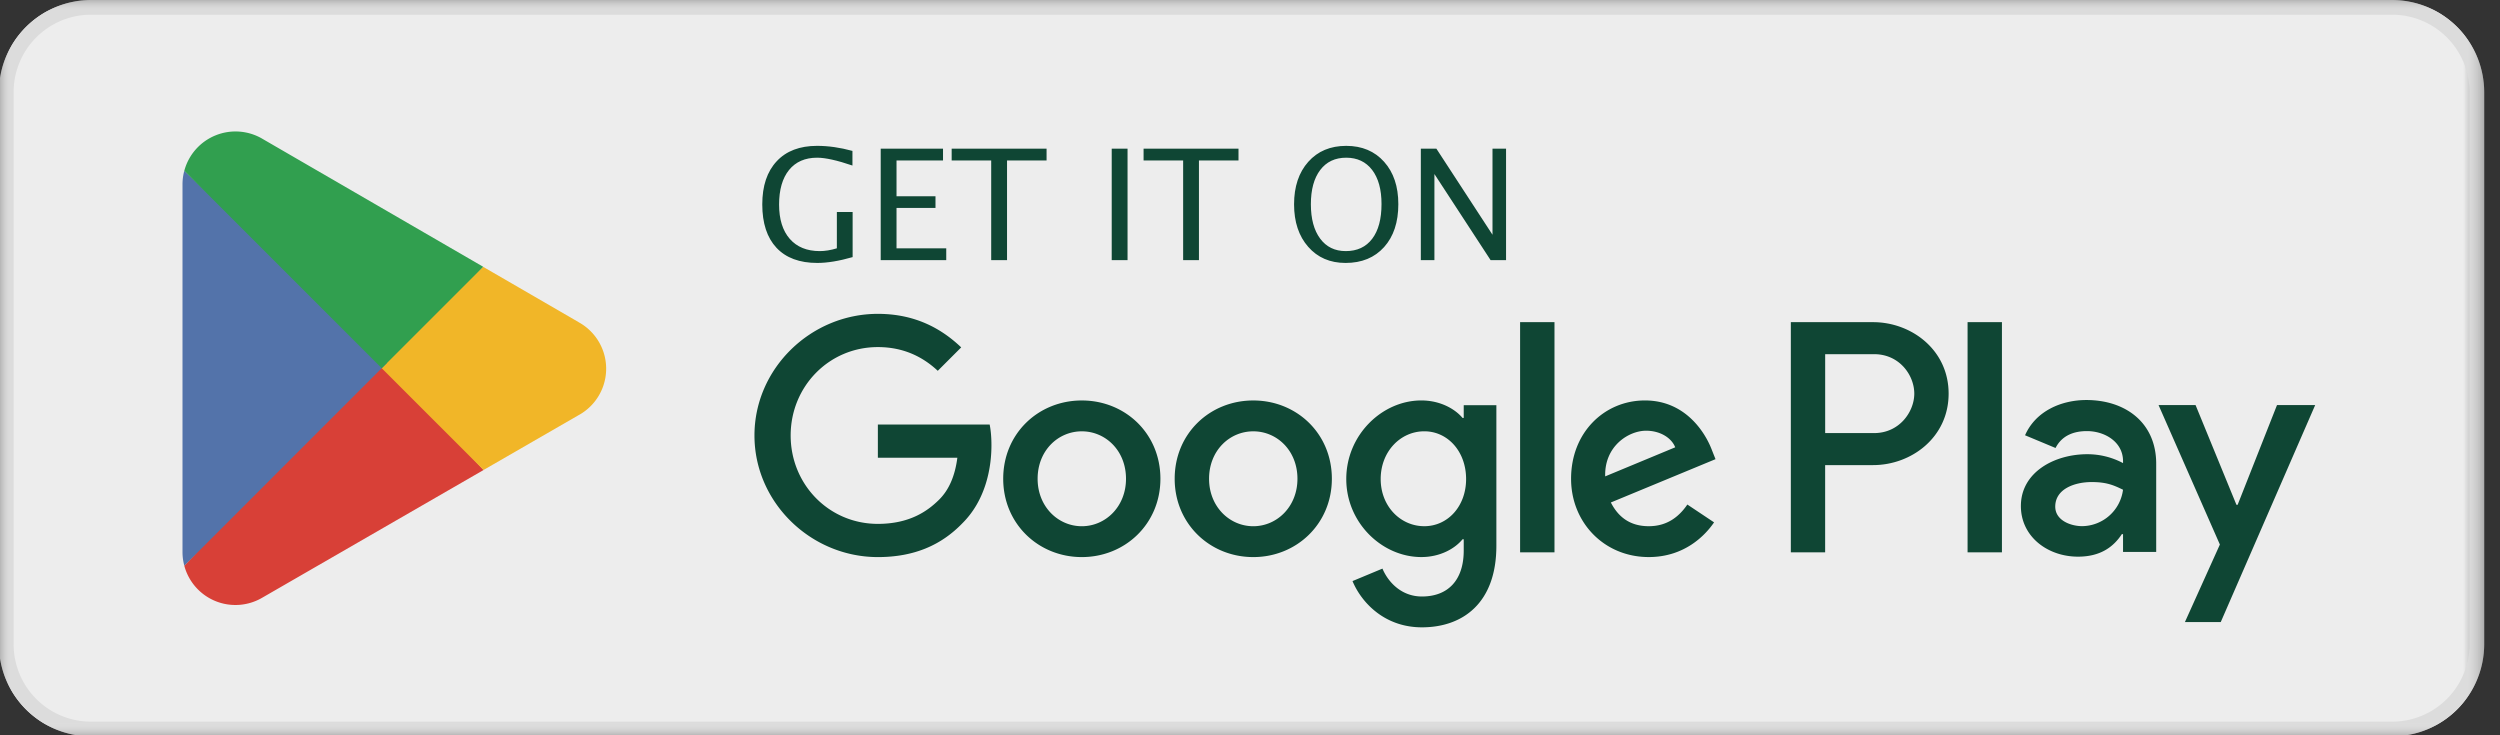
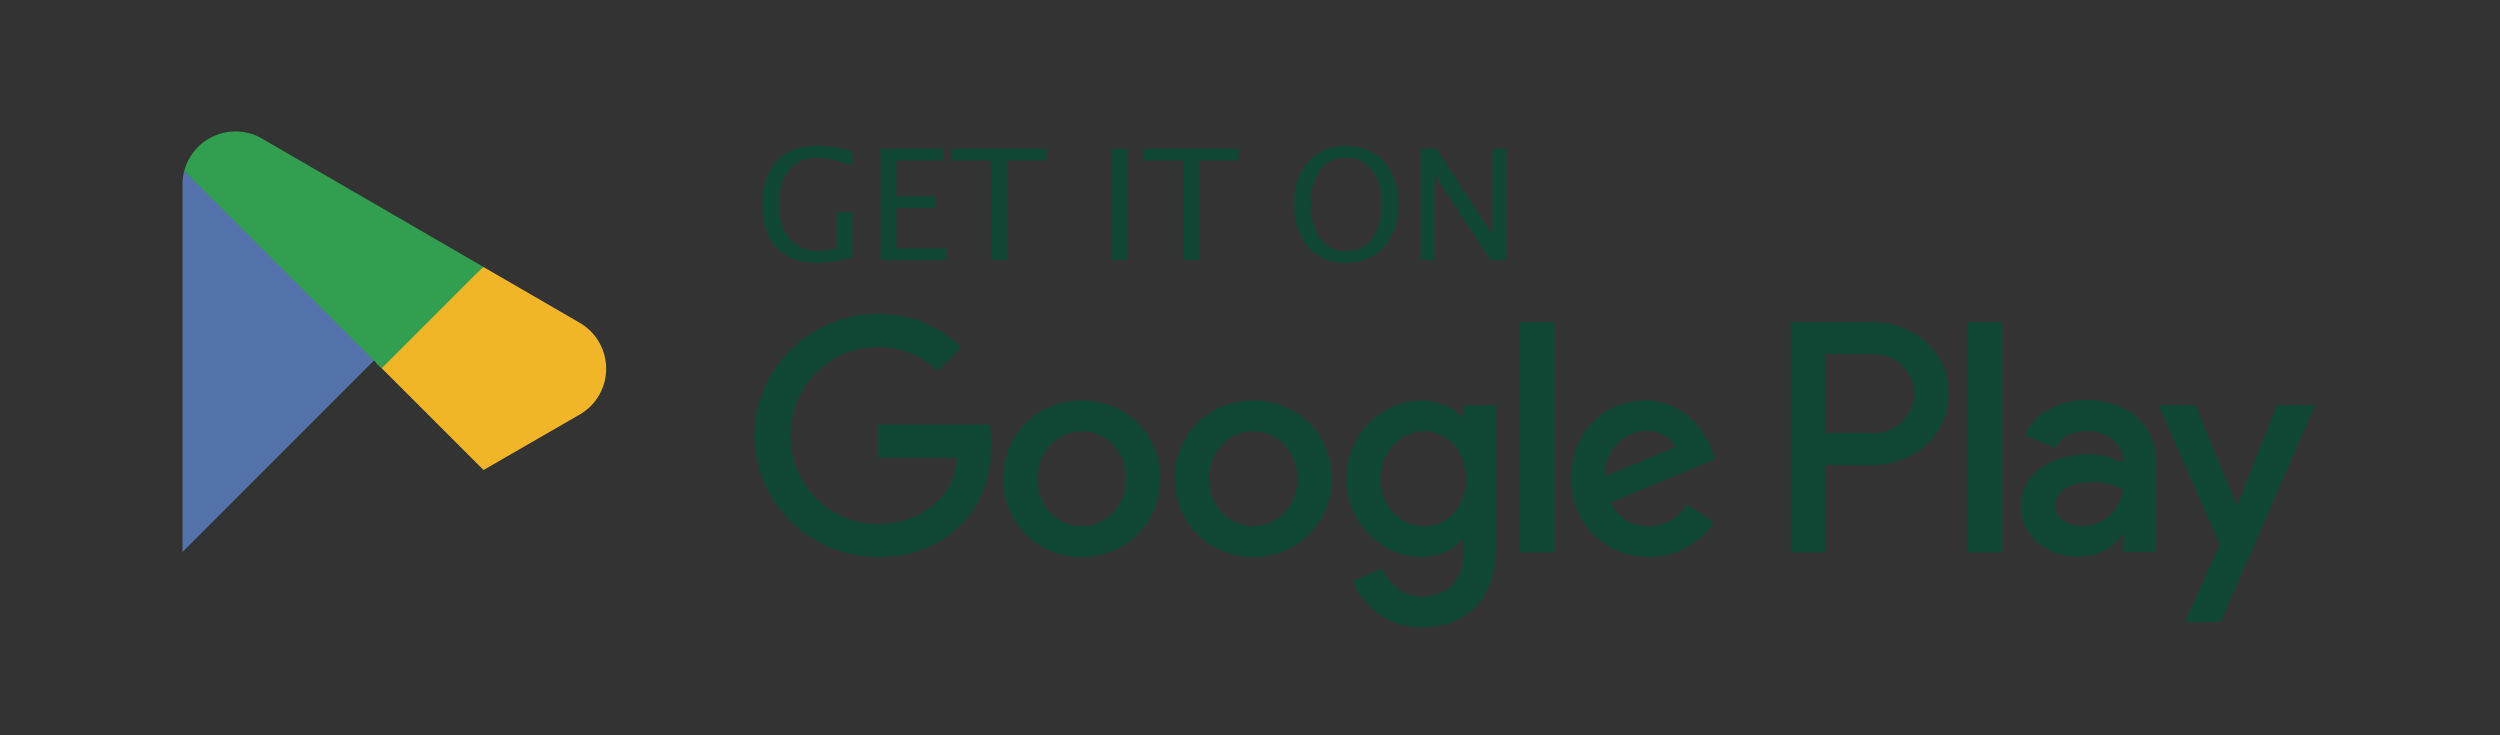
<svg xmlns="http://www.w3.org/2000/svg" xmlns:xlink="http://www.w3.org/1999/xlink" width="102" height="30" viewBox="0 0 102 30">
  <rect x="0" y="0" width="102" height="30" fill="#333333" stroke="none" />
  <defs>
-     <path id="wrndrotwqa" d="M0 0h101.357v30H0z" />
-   </defs>
+     </defs>
  <g fill="none" fill-rule="evenodd">
    <g>
      <mask id="8oqjm62drb" fill="#fff">
        <use xlink:href="#wrndrotwqa" />
      </mask>
      <path d="M97.601 30.045H3.711A3.767 3.767 0 0 1-.045 26.29V3.756A3.767 3.767 0 0 1 3.71 0H97.6a3.767 3.767 0 0 1 3.756 3.756v22.533a3.767 3.767 0 0 1-3.756 3.756" fill="#EDEDED" mask="url(#8oqjm62drb)" />
-       <path d="M97.601 0H3.711A3.767 3.767 0 0 0-.045 3.756v22.533a3.767 3.767 0 0 0 3.756 3.756H97.6a3.767 3.767 0 0 0 3.756-3.756V3.756A3.767 3.767 0 0 0 97.601 0zm0 .6a3.158 3.158 0 0 1 3.155 3.156v22.533a3.158 3.158 0 0 1-3.155 3.155H3.711A3.158 3.158 0 0 1 .556 26.29V3.756A3.158 3.158 0 0 1 3.71.6H97.6z" fill="#DCDCDC" mask="url(#8oqjm62drb)" />
    </g>
    <g fill="#0F4634">
      <g fill-rule="nonzero">
        <path d="M34.787 10.49c-.552.159-1.032.238-1.442.238-.723 0-1.278-.206-1.664-.618-.386-.412-.58-1.002-.58-1.77 0-.755.196-1.341.588-1.76.39-.42.94-.629 1.647-.629.463 0 .945.069 1.444.206v.597c-.626-.214-1.107-.32-1.441-.32-.492 0-.873.167-1.145.5-.271.335-.407.805-.407 1.412 0 .6.145 1.067.436 1.4.291.332.7.499 1.224.499.215 0 .447-.038.697-.114V8.65h.643v1.84zM35.933 10.614V6.065h2.542v.483h-1.897v1.46h1.59v.476h-1.59v1.647h2.029v.483zM40.441 10.614V6.548h-1.613v-.483H42.7v.483h-1.613v4.066zM45.358 10.614V6.065h.646v4.549zM48.272 10.614V6.548h-1.614v-.483h3.873v.483h-1.614v4.066zM54.898 10.728c-.632 0-1.14-.22-1.523-.657-.384-.437-.577-1.015-.577-1.735 0-.723.194-1.301.58-1.735.386-.433.902-.65 1.547-.65.644 0 1.159.217 1.546.649.387.432.581 1.009.581 1.73 0 .736-.194 1.32-.58 1.75-.388.432-.913.648-1.574.648zm.009-.483c.465 0 .825-.168 1.079-.503.254-.335.38-.807.38-1.418 0-.592-.127-1.055-.382-1.39-.255-.333-.608-.5-1.059-.5-.453 0-.806.167-1.06.502-.254.335-.381.801-.381 1.397 0 .594.126 1.062.378 1.402.252.34.6.51 1.045.51zM57.97 10.614V6.065h.634l2.29 3.513V6.065h.553v4.549h-.63L58.524 7.1v3.513z" />
      </g>
      <path d="M80.277 22.534h1.402v-9.39h-1.402v9.39zm12.625-6.008-1.607 4.071h-.048l-1.668-4.07h-1.51l2.502 5.69-1.427 3.164h1.462l3.854-8.855h-1.558zm-7.95 4.941c-.458 0-1.098-.23-1.098-.797 0-.725.797-1.002 1.485-1.002.616 0 .907.132 1.28.313a1.7 1.7 0 0 1-1.667 1.486zm.17-5.146c-1.015 0-2.065.447-2.5 1.438l1.244.519c.265-.52.76-.689 1.28-.689.725 0 1.462.435 1.474 1.209v.096a3.103 3.103 0 0 0-1.462-.362c-1.341 0-2.706.737-2.706 2.113 0 1.257 1.1 2.067 2.331 2.067.942 0 1.463-.423 1.788-.919h.049v.726h1.353v-3.6c0-1.668-1.245-2.598-2.85-2.598zM76.46 17.67h-1.993v-3.22h1.993c1.048 0 1.643.868 1.643 1.61 0 .728-.595 1.61-1.643 1.61zm-.036-4.526h-3.358v9.39h1.4v-3.558h1.958c1.553 0 3.08-1.124 3.08-2.916 0-1.792-1.527-2.916-3.08-2.916zm-18.313 8.325c-.968 0-1.779-.81-1.779-1.924 0-1.126.81-1.948 1.779-1.948.955 0 1.706.822 1.706 1.948 0 1.113-.75 1.924-1.706 1.924zm1.609-4.417h-.048c-.315-.375-.92-.714-1.682-.714-1.598 0-3.062 1.404-3.062 3.207 0 1.79 1.464 3.183 3.062 3.183.762 0 1.367-.34 1.682-.726h.048v.459c0 1.223-.654 1.876-1.706 1.876-.86 0-1.392-.617-1.61-1.138l-1.222.509c.351.846 1.282 1.887 2.832 1.887 1.646 0 3.038-.968 3.038-3.327v-5.736H59.72v.52zm2.3 5.482h1.403v-9.39H62.02v9.39zm3.472-3.098c-.036-1.235.956-1.863 1.67-1.863.557 0 1.029.278 1.187.677l-2.857 1.186zm4.357-1.065c-.267-.714-1.077-2.033-2.735-2.033-1.646 0-3.014 1.295-3.014 3.195 0 1.79 1.356 3.195 3.17 3.195 1.465 0 2.312-.896 2.664-1.416l-1.09-.727c-.363.533-.859.884-1.573.884s-1.222-.327-1.548-.968l4.27-1.767-.144-.363zM35.817 17.32v1.355h3.243c-.098.762-.351 1.319-.739 1.706-.472.472-1.21.993-2.504.993-1.998 0-3.558-1.61-3.558-3.607 0-1.996 1.56-3.606 3.558-3.606 1.077 0 1.863.424 2.444.968l.956-.956c-.811-.774-1.888-1.368-3.4-1.368-2.736 0-5.035 2.228-5.035 4.962 0 2.735 2.3 4.962 5.035 4.962 1.476 0 2.589-.485 3.46-1.392.896-.896 1.174-2.154 1.174-3.17 0-.315-.024-.605-.073-.847h-4.561zm8.321 4.15c-.968 0-1.803-.799-1.803-1.936 0-1.15.835-1.936 1.803-1.936s1.803.786 1.803 1.936c0 1.137-.835 1.936-1.803 1.936zm0-5.131c-1.767 0-3.207 1.344-3.207 3.195 0 1.84 1.44 3.195 3.207 3.195s3.207-1.355 3.207-3.195c0-1.851-1.44-3.195-3.207-3.195zm6.996 5.131c-.969 0-1.804-.799-1.804-1.936 0-1.15.835-1.936 1.804-1.936.968 0 1.802.786 1.802 1.936 0 1.137-.834 1.936-1.802 1.936zm0-5.131c-1.767 0-3.207 1.344-3.207 3.195 0 1.84 1.44 3.195 3.207 3.195 1.766 0 3.206-1.355 3.206-3.195 0-1.851-1.44-3.195-3.206-3.195z" />
    </g>
-     <path d="M15.516 14.59 7.52 23.078v.005a2.159 2.159 0 0 0 3.182 1.302l.026-.015 9.002-5.194-4.214-4.586" fill="#D84037" />
    <path d="m23.606 13.145-.007-.006-3.886-2.252-4.379 3.896 4.394 4.393 3.866-2.23a2.162 2.162 0 0 0 .012-3.801" fill="#F1B628" />
-     <path d="M7.519 6.968a2.12 2.12 0 0 0-.073.556v14.999c0 .192.025.378.074.555l8.27-8.271L7.52 6.968" fill="#5373AA" />
+     <path d="M7.519 6.968a2.12 2.12 0 0 0-.073.556v14.999l8.27-8.271L7.52 6.968" fill="#5373AA" />
    <path d="m15.575 15.023 4.14-4.138-8.992-5.212A2.163 2.163 0 0 0 7.52 6.966l-.001.002 8.056 8.055" fill="#319F4F" />
  </g>
</svg>